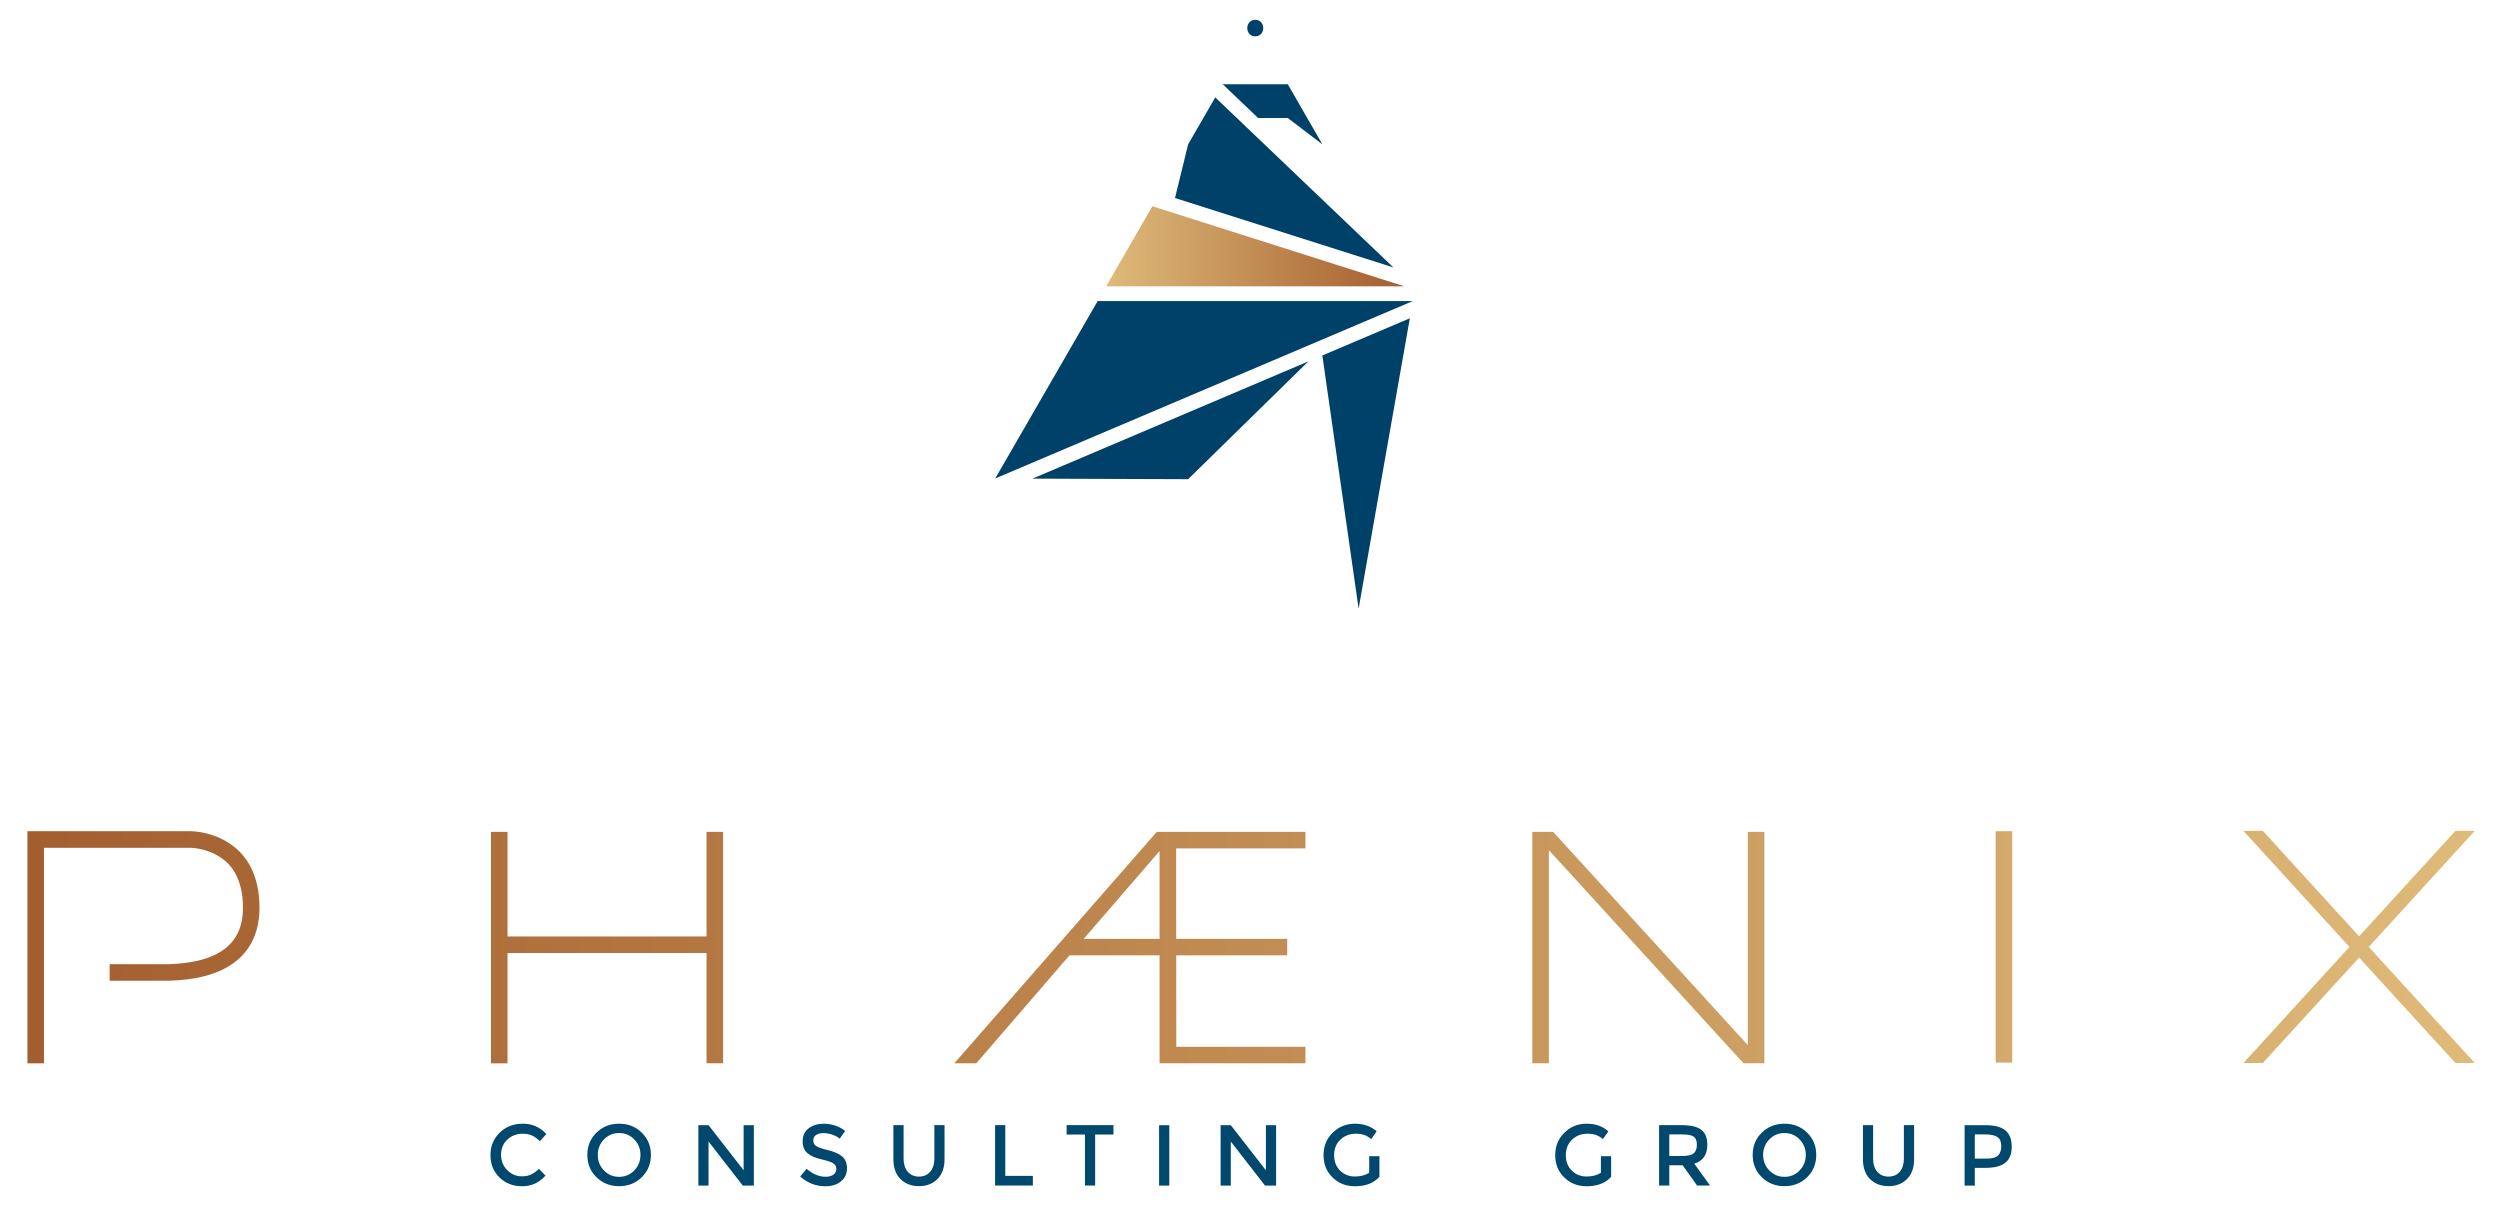
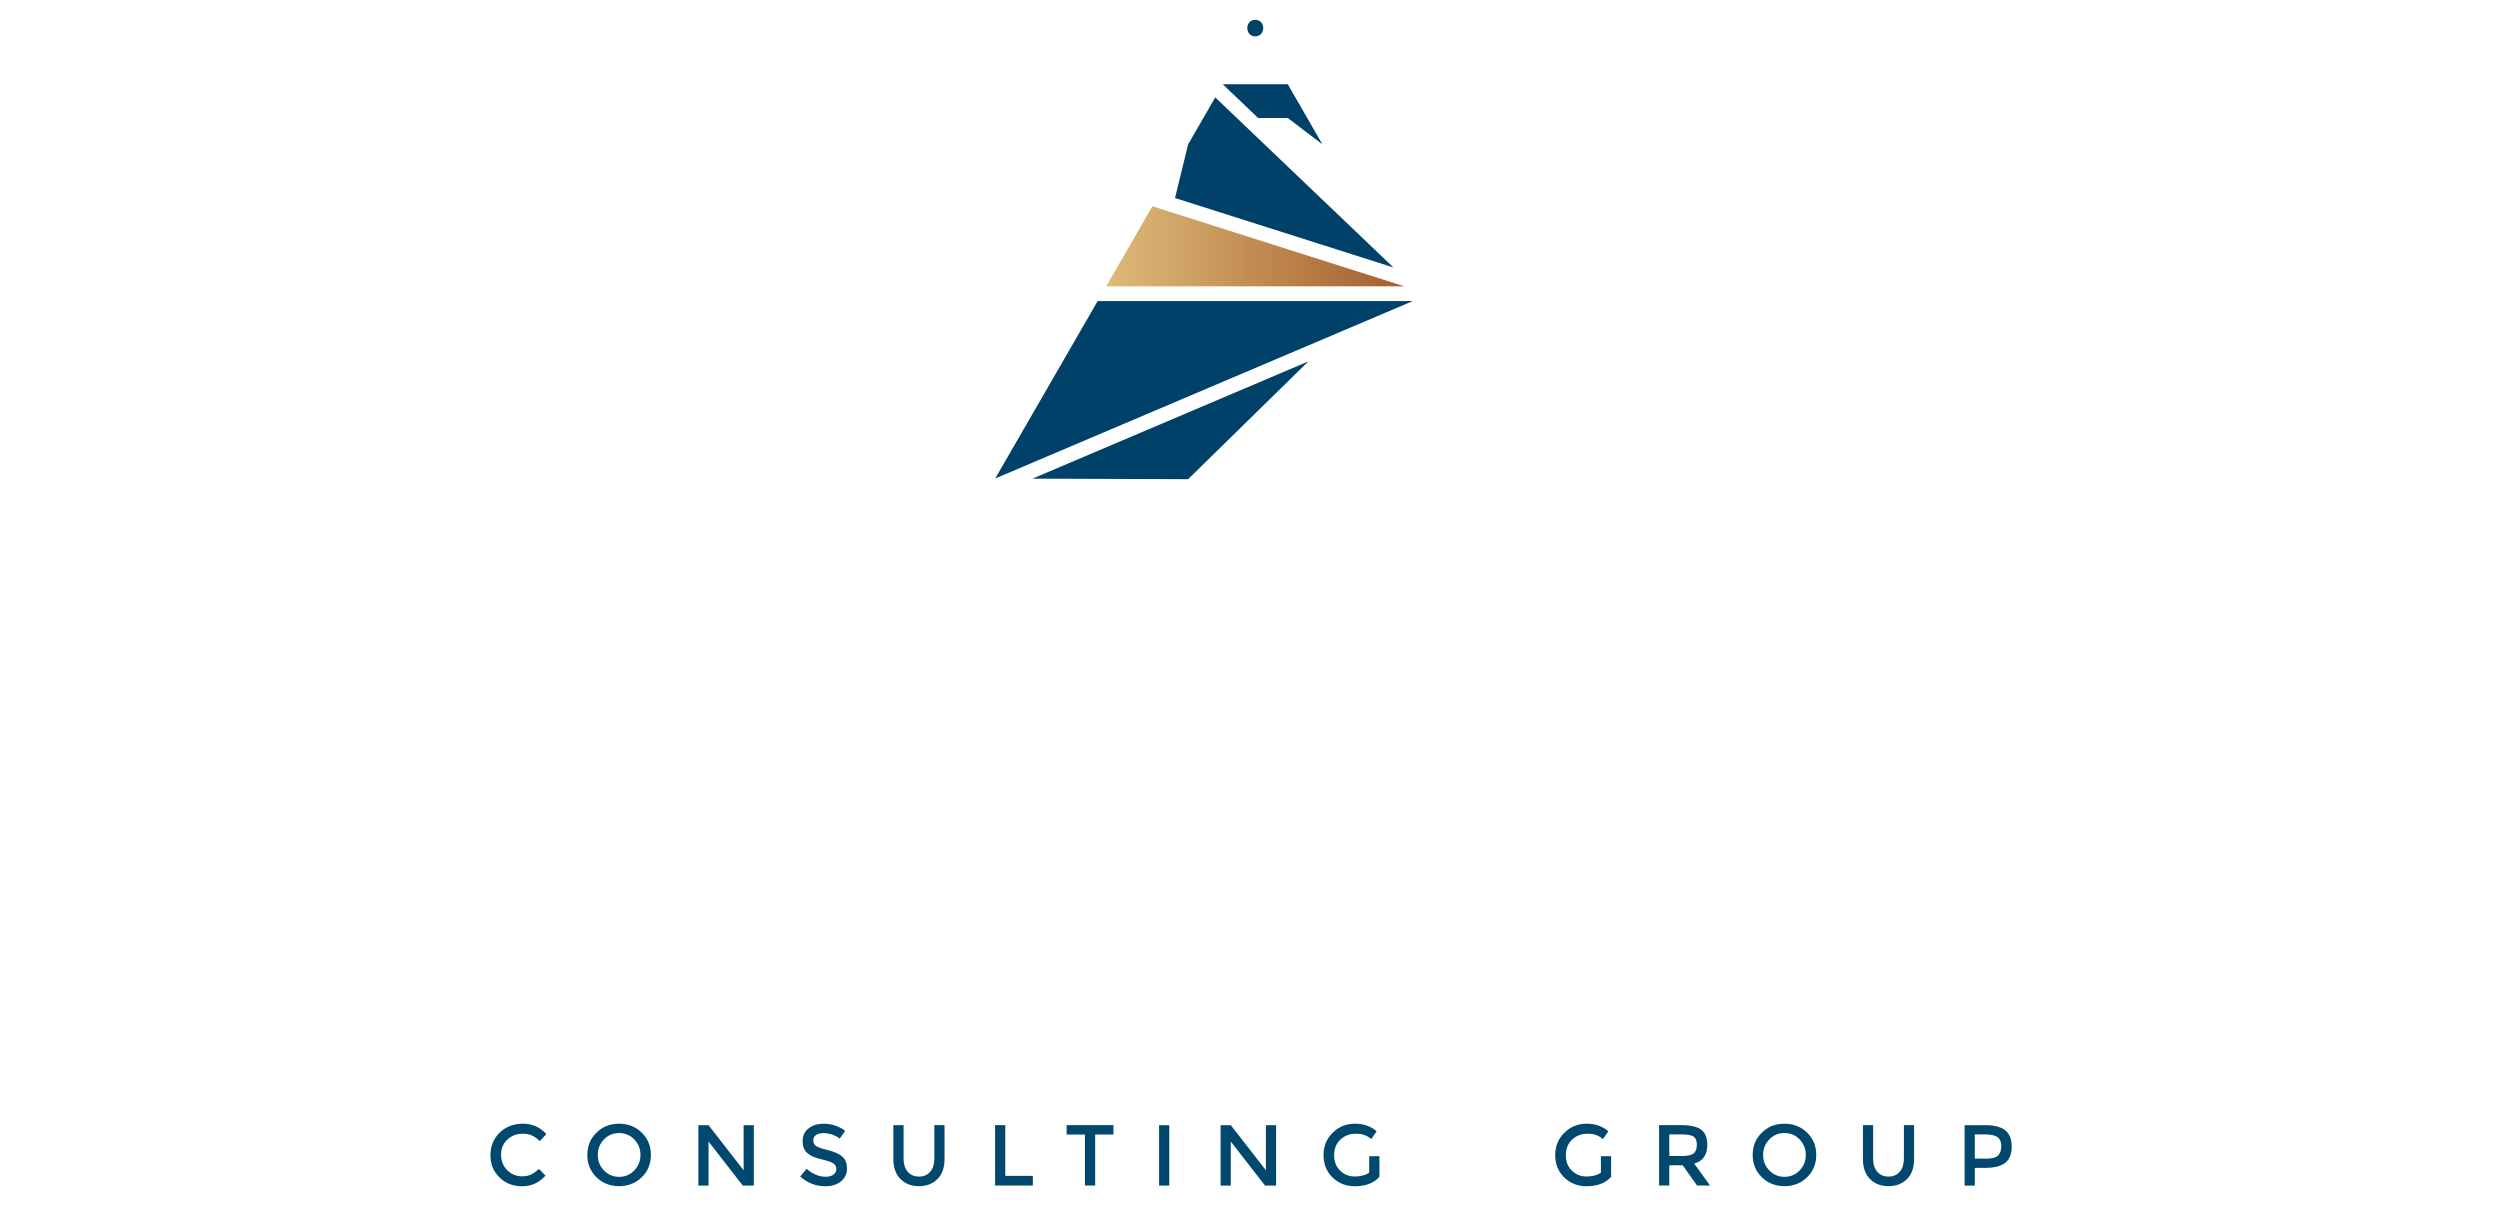
<svg xmlns="http://www.w3.org/2000/svg" version="1.1" id="Layer_2" x="0px" y="0px" width="233.623px" height="113.406px" viewBox="0 0 233.623 113.406" enable-background="new 0 0 233.623 113.406" xml:space="preserve">
  <path fill="#00486D" d="M48.771,109.927c0.33,0,0.611-0.055,0.85-0.166c0.236-0.111,0.484-0.285,0.742-0.529l0.613,0.631  c-0.596,0.662-1.322,0.992-2.176,0.992s-1.562-0.273-2.123-0.824c-0.562-0.549-0.844-1.242-0.844-2.082s0.287-1.539,0.859-2.1  c0.574-0.561,1.297-0.84,2.172-0.84s1.605,0.322,2.191,0.969l-0.604,0.662c-0.27-0.258-0.523-0.439-0.764-0.541  s-0.521-0.154-0.844-0.154c-0.57,0-1.051,0.186-1.438,0.555c-0.389,0.369-0.582,0.84-0.582,1.412c0,0.574,0.193,1.053,0.578,1.438  S48.246,109.927,48.771,109.927z M59.972,110.013c-0.57,0.555-1.275,0.834-2.115,0.834s-1.547-0.279-2.117-0.834  c-0.57-0.559-0.855-1.252-0.855-2.084s0.285-1.527,0.855-2.084c0.57-0.559,1.277-0.836,2.117-0.836s1.545,0.277,2.115,0.836  c0.57,0.557,0.855,1.252,0.855,2.084S60.542,109.454,59.972,110.013z M59.273,106.479c-0.385-0.398-0.857-0.598-1.416-0.598  c-0.561,0-1.033,0.199-1.418,0.598s-0.576,0.881-0.576,1.449c0,0.566,0.191,1.051,0.576,1.449s0.857,0.598,1.418,0.598  c0.559,0,1.031-0.199,1.416-0.598c0.387-0.398,0.578-0.883,0.578-1.449C59.851,107.36,59.66,106.878,59.273,106.479z   M69.492,105.146h0.953v5.645h-1.033l-3.199-4.117v4.117h-0.951v-5.645h0.951l3.279,4.215V105.146z M76.949,105.888  c-0.277,0-0.504,0.057-0.682,0.17s-0.266,0.283-0.266,0.514c0,0.229,0.088,0.402,0.266,0.525c0.178,0.121,0.555,0.252,1.135,0.391  c0.578,0.141,1.014,0.336,1.307,0.59c0.295,0.254,0.441,0.627,0.441,1.117c0,0.494-0.186,0.893-0.557,1.199  c-0.373,0.307-0.859,0.461-1.463,0.461c-0.883,0-1.666-0.303-2.35-0.912l0.598-0.719c0.57,0.496,1.164,0.742,1.777,0.742  c0.307,0,0.551-0.064,0.73-0.197c0.18-0.131,0.27-0.307,0.27-0.523c0-0.219-0.084-0.389-0.254-0.51s-0.461-0.23-0.875-0.332  c-0.416-0.098-0.73-0.189-0.945-0.273s-0.408-0.193-0.574-0.328c-0.334-0.252-0.5-0.639-0.5-1.162c0-0.521,0.189-0.926,0.568-1.207  c0.381-0.283,0.85-0.424,1.41-0.424c0.361,0,0.719,0.059,1.074,0.178s0.662,0.285,0.92,0.5l-0.508,0.719  c-0.168-0.15-0.395-0.273-0.68-0.371C77.507,105.938,77.226,105.888,76.949,105.888z M84.826,109.499  c0.26,0.301,0.609,0.451,1.051,0.451c0.439,0,0.791-0.15,1.049-0.451c0.26-0.303,0.389-0.711,0.389-1.229v-3.125h0.951v3.166  c0,0.812-0.223,1.438-0.668,1.877c-0.449,0.439-1.021,0.658-1.721,0.658c-0.701,0-1.273-0.219-1.721-0.658  c-0.445-0.439-0.67-1.064-0.67-1.877v-3.166h0.953v3.125C84.439,108.788,84.568,109.196,84.826,109.499z M92.99,110.79v-5.645h0.953  v4.74h2.576v0.904H92.99z M102.341,106.019v4.771h-0.953v-4.771h-1.713v-0.873h4.377v0.873H102.341z M108.316,105.146h0.953v5.645  h-0.953V105.146z M118.297,105.146h0.953v5.645h-1.034l-3.199-4.117v4.117h-0.951v-5.645h0.951l3.28,4.215V105.146z   M127.953,108.046h0.953v1.93c-0.533,0.586-1.295,0.879-2.285,0.879c-0.834,0-1.531-0.273-2.096-0.824  c-0.562-0.549-0.842-1.242-0.842-2.082s0.285-1.539,0.859-2.1c0.572-0.561,1.266-0.84,2.078-0.84c0.814,0,1.488,0.236,2.027,0.711  l-0.508,0.727c-0.221-0.189-0.443-0.318-0.668-0.391c-0.223-0.074-0.482-0.111-0.777-0.111c-0.57,0-1.051,0.186-1.438,0.555  c-0.389,0.369-0.582,0.854-0.582,1.453s0.188,1.082,0.564,1.445s0.834,0.545,1.369,0.545s0.984-0.115,1.344-0.348V108.046z   M149.605,108.046h0.953v1.93c-0.533,0.586-1.295,0.879-2.285,0.879c-0.834,0-1.533-0.273-2.096-0.824  c-0.562-0.549-0.844-1.242-0.844-2.082s0.287-1.539,0.861-2.1c0.572-0.561,1.266-0.84,2.078-0.84s1.488,0.236,2.027,0.711  l-0.508,0.727c-0.223-0.189-0.443-0.318-0.666-0.391c-0.225-0.074-0.484-0.111-0.781-0.111c-0.57,0-1.049,0.186-1.436,0.555  c-0.389,0.369-0.582,0.854-0.582,1.453s0.188,1.082,0.564,1.445s0.834,0.545,1.369,0.545s0.984-0.115,1.344-0.348V108.046z   M159.547,106.979c0,0.93-0.406,1.518-1.221,1.76l1.479,2.051h-1.211l-1.348-1.896h-1.252v1.896h-0.953v-5.645h2.1  c0.861,0,1.477,0.146,1.85,0.438C159.361,105.872,159.547,106.339,159.547,106.979z M158.277,107.778  c0.195-0.166,0.293-0.436,0.293-0.805c0-0.367-0.102-0.621-0.301-0.758s-0.553-0.205-1.064-0.205h-1.211v2.018h1.188  C157.719,108.028,158.084,107.944,158.277,107.778z M168.873,110.013c-0.57,0.555-1.275,0.834-2.115,0.834s-1.547-0.279-2.117-0.834  c-0.57-0.559-0.855-1.252-0.855-2.084s0.285-1.527,0.855-2.084c0.57-0.559,1.277-0.836,2.117-0.836s1.545,0.277,2.115,0.836  c0.57,0.557,0.855,1.252,0.855,2.084S169.443,109.454,168.873,110.013z M168.174,106.479c-0.385-0.398-0.857-0.598-1.416-0.598  c-0.561,0-1.033,0.199-1.418,0.598s-0.578,0.881-0.578,1.449c0,0.566,0.193,1.051,0.578,1.449s0.857,0.598,1.418,0.598  c0.559,0,1.031-0.199,1.416-0.598s0.576-0.883,0.576-1.449C168.75,107.36,168.559,106.878,168.174,106.479z M175.43,109.499  c0.258,0.301,0.607,0.451,1.049,0.451s0.793-0.15,1.051-0.451c0.258-0.303,0.387-0.711,0.387-1.229v-3.125h0.953v3.166  c0,0.812-0.223,1.438-0.67,1.877s-1.02,0.658-1.721,0.658c-0.699,0-1.273-0.219-1.719-0.658c-0.447-0.439-0.67-1.064-0.67-1.877  v-3.166h0.951v3.125C175.041,108.788,175.17,109.196,175.43,109.499z M187.404,105.638c0.393,0.33,0.59,0.836,0.59,1.52  s-0.201,1.184-0.602,1.5c-0.4,0.318-1.018,0.477-1.846,0.477h-1.002v1.656h-0.953v-5.645h1.939  C186.387,105.146,187.012,105.312,187.404,105.638z M186.73,107.968c0.191-0.201,0.287-0.498,0.287-0.887  c0-0.393-0.123-0.668-0.365-0.828c-0.242-0.162-0.621-0.242-1.139-0.242h-0.969v2.26h1.107  C186.18,108.271,186.539,108.169,186.73,107.968z" />
  <g>
    <polygon fill="#00416A" points="109.803,18.505 130.211,24.993 113.564,9.101 111.029,13.491  " />
-     <polygon fill="#00486D" points="130.215,24.989 130.211,24.993 130.219,24.995  " />
    <polygon fill="#00416A" points="120.344,7.876 114.269,7.876 117.57,11.028 120.344,11.028 123.578,13.491  " />
    <path fill="#00416A" d="M117.302,3.396c0.995,0,0.995-1.541,0-1.541C116.31,1.854,116.31,3.396,117.302,3.396z" />
    <polygon fill="#00486D" points="126.934,57.042 126.934,57.03 126.932,57.03  " />
-     <polygon fill="#00416A" points="126.961,56.88 131.748,29.743 123.572,33.218  " />
    <polygon fill="#00416A" points="102.578,28.132 93.002,44.714 132.031,28.132  " />
    <polygon fill="#00416A" points="111.029,44.78 122.264,33.772 96.484,44.728  " />
    <linearGradient id="SVGID_1_" gradientUnits="userSpaceOnUse" x1="103.369" y1="23.018" x2="131.238" y2="23.018">
      <stop offset="0" style="stop-color:#DFBA79" />
      <stop offset="0.214" style="stop-color:#D2A76A" />
      <stop offset="0.637" style="stop-color:#B97F48" />
      <stop offset="1" style="stop-color:#A35E2F" />
    </linearGradient>
    <polygon fill="url(#SVGID_1_)" points="107.689,19.276 103.369,26.759 131.238,26.759  " />
  </g>
  <linearGradient id="SVGID_2_" gradientUnits="userSpaceOnUse" x1="2.563" y1="88.505" x2="231.264" y2="88.505">
    <stop offset="0" style="stop-color:#A35E2F" />
    <stop offset="0.363" style="stop-color:#B97F48" />
    <stop offset="0.786" style="stop-color:#D2A76A" />
    <stop offset="1" style="stop-color:#DFBA79" />
  </linearGradient>
-   <path fill="url(#SVGID_2_)" d="M66.024,99.364V89.058H47.428v10.307h-1.547V77.739h1.547v9.773h18.596v-9.773h1.547v21.625H66.024z   M188.041,99.302V77.677h-1.547v21.625H188.041z M231.264,77.646h-1.811l-8.996,9.854l-8.996-9.854h-1.809l9.9,10.844l-9.9,10.844  h1.809l8.996-9.852l8.996,9.852h1.809l-9.9-10.844L231.264,77.646z M121.992,79.28h-12.083l0.006,8.455h10.373v1.543h-10.371  l0.008,8.543h12.068v1.543h-13.63V89.278h-8.42l-8.713,10.086H89.18l18.92-21.625h1.809h12.083V79.28z M108.362,87.735v-8.207  l-7.088,8.207H108.362z M23.709,81.647c-0.311-0.801-0.771-1.512-1.365-2.105c-0.818-0.793-1.859-1.363-3.016-1.652  c-0.746-0.191-1.342-0.213-1.562-0.213H2.563v21.688H4.11V79.224h13.656c0.053,0,1.33,0.008,2.588,0.74  c0.705,0.41,1.25,0.955,1.615,1.619c0.488,0.873,0.736,1.959,0.736,3.229c0,1.979-0.742,3.361-2.264,4.227  c-1.092,0.631-2.605,0.984-4.51,1.053v0.014h-5.684v1.545h5.684v-0.01c2.189-0.074,3.965-0.494,5.283-1.252  c2.016-1.154,3.035-3.031,3.035-5.576C24.25,83.651,24.069,82.587,23.709,81.647z M164.879,99.358V77.739h-1.545v19.926  l-18.191-19.926h-1.957l0.006,0.006v21.619h1.547V79.438l18.191,19.926h1.949h0.006L164.879,99.358z" />
</svg>